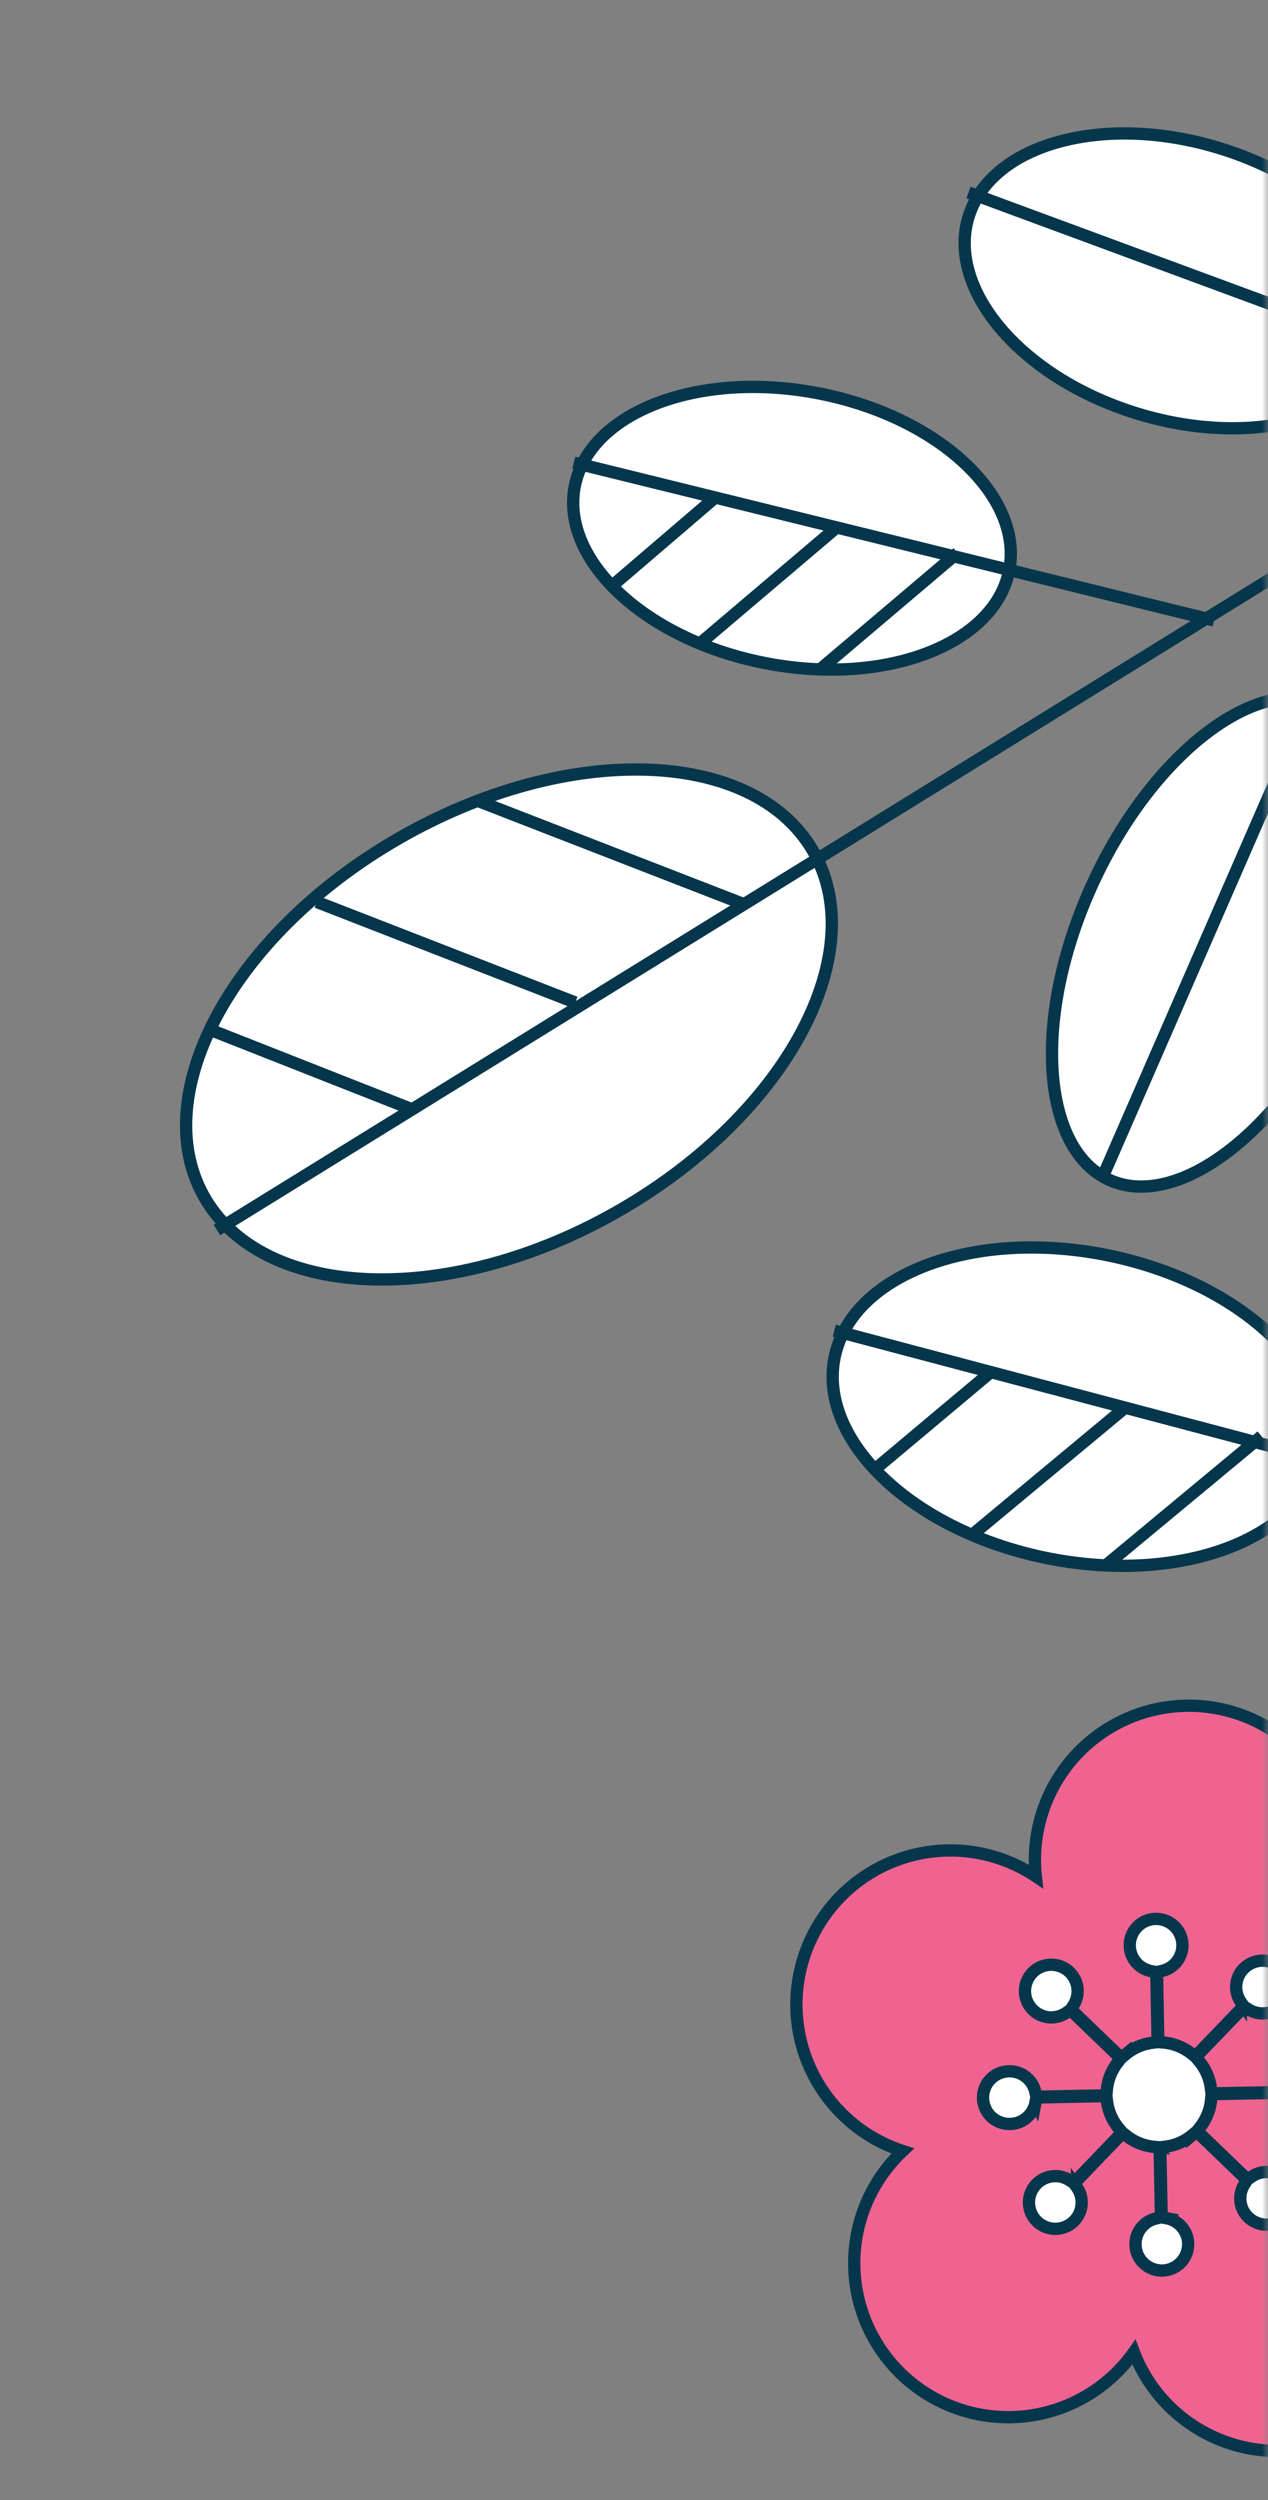
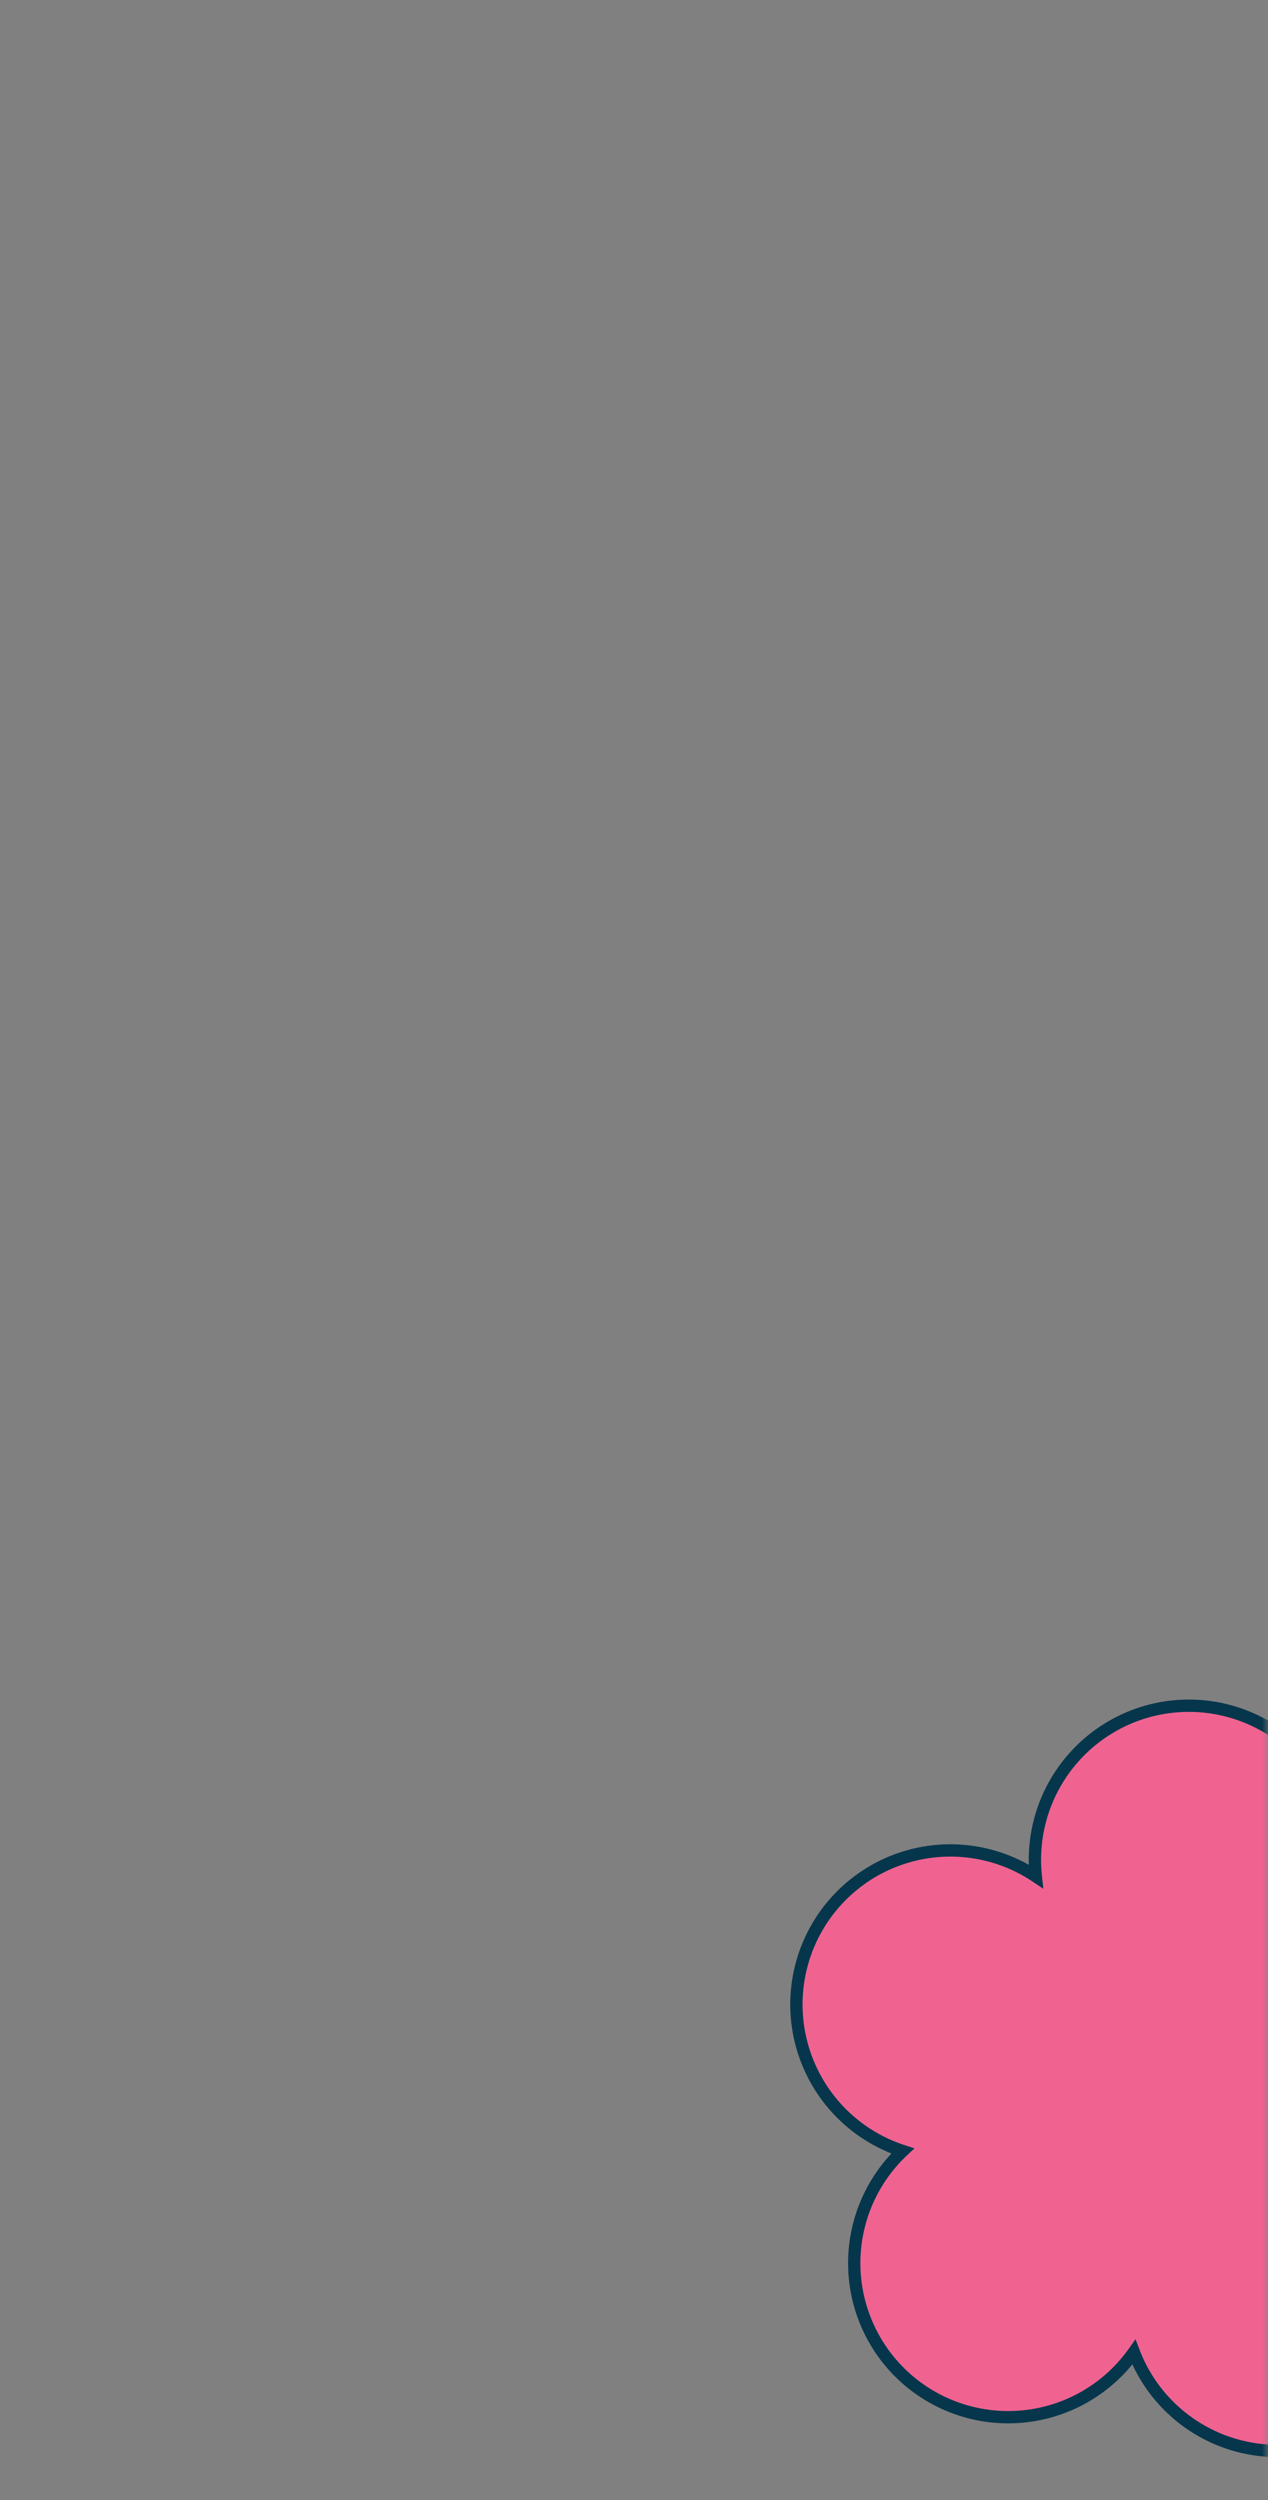
<svg xmlns="http://www.w3.org/2000/svg" width="103" height="203" fill="none">
  <rect width="100%" height="100%" fill="#808080" stroke="none" />
  <g clip-path="url(#clip0_112_4963)">
    <mask id="mask0_112_4963" style="mask-type:alpha" maskUnits="userSpaceOnUse" x="52" y="136" width="51" height="67">
      <path d="M103 136H52v67h51v-67z" fill="#D9D9D9" />
    </mask>
    <g mask="url(#mask0_112_4963)">
      <path d="M95.115 195.524a12.508 12.508 0 0018.543-16.693 12.512 12.512 0 0011.125-15.039 12.5 12.5 0 00-6.497-8.532 12.52 12.52 0 00-9.705-.751 12.509 12.509 0 00-16.686-15.102 12.513 12.513 0 00-7.756 12.946 12.506 12.506 0 00-18.288 15.66 12.505 12.505 0 007.474 6.64 12.508 12.508 0 1018.781 16.336 12.457 12.457 0 003.009 4.535z" fill="#F06391" />
      <path d="M103.836 198.522a12.007 12.007 0 009.213-19.651m-17.934 16.653a12.508 12.508 0 0018.543-16.693 12.512 12.512 0 0011.125-15.039 12.5 12.5 0 00-6.497-8.532 12.52 12.52 0 00-9.705-.751 12.509 12.509 0 00-16.686-15.102 12.513 12.513 0 00-7.756 12.946 12.506 12.506 0 00-18.288 15.66 12.505 12.505 0 007.474 6.64 12.508 12.508 0 1018.781 16.336 12.457 12.457 0 003.009 4.535z" stroke="#06364C" />
-       <path d="M101.404 180.041l-.083-.08a2.139 2.139 0 01-.24-2.602l.218-.344-.294-.283-3.482-3.351-.323-.311-.344.287a4.23 4.23 0 01-2.162.944l-.445.057.01.448.096 4.829.008.408.401.074a2.139 2.139 0 11-.855.016l.399-.089-.008-.408-.093-4.831-.009-.448-.446-.041a4.218 4.218 0 01-2.197-.86l-.354-.273-.31.323-3.354 3.484-.283.295.231.336a2.137 2.137 0 01-1.827 3.351 2.139 2.139 0 111.211-3.944l.345.218.283-.294 3.35-3.481.311-.323-.287-.344a4.229 4.229 0 01-.944-2.163l-.058-.444-.448.008-4.828.096-.407.008-.075.401a2.136 2.136 0 01-2.278 1.742 2.137 2.137 0 01-.082-4.255 2.14 2.14 0 012.344 1.653l.09.398.407-.008 4.831-.093.448-.009.04-.446a4.23 4.23 0 01.86-2.196l.274-.355-.323-.311-3.481-3.35-.294-.283-.336.231a2.136 2.136 0 01-2.844-.377 2.138 2.138 0 113.437-.239l-.218.344.294.283 3.481 3.351.323.31.344-.286a4.225 4.225 0 012.163-.945l.444-.058-.008-.447-.093-4.83-.008-.408-.402-.074a2.139 2.139 0 11.856-.017l-.399.09.008.408.093 4.83.008.447.447.041c.799.072 1.56.371 2.196.86l.355.273.31-.322 3.344-3.476.284-.294-.232-.336a2.136 2.136 0 01.377-2.844 2.14 2.14 0 11.24 3.438l-.345-.219-.283.294-3.348 3.479-.31.323.286.344c.514.617.842 1.367.945 2.163l.058.444.447-.008 4.833-.091.409-.008.074-.402a2.137 2.137 0 012.277-1.746 2.135 2.135 0 011.967 2.09 2.143 2.143 0 01-1.882 2.167 2.137 2.137 0 01-2.345-1.655l-.09-.398-.408.008-4.83.093-.448.009-.04.445a4.233 4.233 0 01-.862 2.197l-.273.354.323.311 3.475 3.345.295.283.336-.232a2.137 2.137 0 013.11.767 2.135 2.135 0 01-.185 2.279 2.14 2.14 0 01-3.193.255z" fill="#fff" stroke="#06364C" />
    </g>
    <mask id="mask1_112_4963" style="mask-type:alpha" maskUnits="userSpaceOnUse" x="0" y="0" width="103" height="139">
-       <path d="M103 0H0v139h103V0z" fill="#D9D9D9" />
-     </mask>
+       </mask>
    <g mask="url(#mask1_112_4963)" stroke="#06364C">
      <path d="M32.314 68.118c6.851-3.956 14.063-5.809 20.17-5.626 6.114.182 11.04 2.394 13.483 6.472 2.443 4.077 2.02 9.378-.788 14.713-2.804 5.328-7.957 10.617-14.808 14.573-6.851 3.957-14.063 5.809-20.17 5.627-6.114-.183-11.039-2.395-13.482-6.472-2.444-4.078-2.02-9.378.787-14.714 2.805-5.328 7.957-10.616 14.808-14.573z" fill="#fff" />
-       <path d="M17.621 99.875L119.59 36.88M38.822 65.03l21.496 8.348m-34.582-.142l20.991 8.167M17.193 83.66l16.424 6.472" />
      <path d="M84.735 126.451c5.486 1.162 10.746.805 14.809-.687 4.07-1.495 6.867-4.095 7.608-7.382.741-3.288-.684-6.783-3.74-9.787-3.051-3-7.678-5.452-13.164-6.615-5.486-1.162-10.746-.805-14.809.687-4.07 1.495-6.867 4.095-7.608 7.383-.74 3.287.685 6.782 3.74 9.786 3.051 3 7.678 5.452 13.164 6.615z" fill="#fff" />
      <path d="M67.768 108.042l40.457 10.71m-18.335 8.299l12.579-10.438m-23.264 7.813l12.28-10.203m-20.397 5.064l9.588-8.038" />
      <path d="M109.469 80.263c2.328-5.449 3.202-10.794 2.756-15.022-.449-4.25-2.207-7.242-5.003-8.238-2.795-.995-6.309.12-9.79 2.97-3.463 2.835-6.784 7.31-9.111 12.758-2.328 5.448-3.201 10.794-2.755 15.021.448 4.25 2.207 7.243 5.002 8.238 2.796.996 6.31-.12 9.79-2.97 3.463-2.835 6.784-7.309 9.111-12.757z" fill="#fff" />
      <path d="M89.75 95.15l16.826-38.558" />
-       <path d="M62.01 53.813c4.924.986 9.625.615 13.24-.755 3.623-1.373 6.083-3.714 6.705-6.638.623-2.924-.681-6.02-3.447-8.671-2.76-2.647-6.927-4.792-11.85-5.778-4.923-.985-9.625-.615-13.24.755-3.622 1.373-6.082 3.715-6.705 6.639-.622 2.924.682 6.02 3.448 8.67 2.76 2.647 6.926 4.793 11.85 5.778z" fill="#fff" />
      <path d="M46.611 37.566l52.004 12.813m-32.002 3.977l11.166-9.462m-20.765 7.222l10.9-9.25M49.69 47.597l8.51-7.286" />
      <path d="M92.208 33.526c4.75 1.49 9.432 1.597 13.153.593 3.728-1.007 6.424-3.104 7.367-5.98.942-2.874-.003-6.114-2.437-9.053-2.43-2.934-6.303-5.51-11.052-7-4.75-1.49-9.432-1.598-13.154-.593-3.728 1.006-6.423 3.104-7.366 5.979-.943 2.875.003 6.114 2.436 9.054 2.43 2.934 6.303 5.51 11.053 7z" fill="#fff" />
      <path d="M78.672 15.629l35.142 12.981" />
    </g>
  </g>
  <defs>
    <clipPath id="clip0_112_4963">
      <path fill="#fff" d="M0 0h103v203H0z" />
    </clipPath>
  </defs>
</svg>